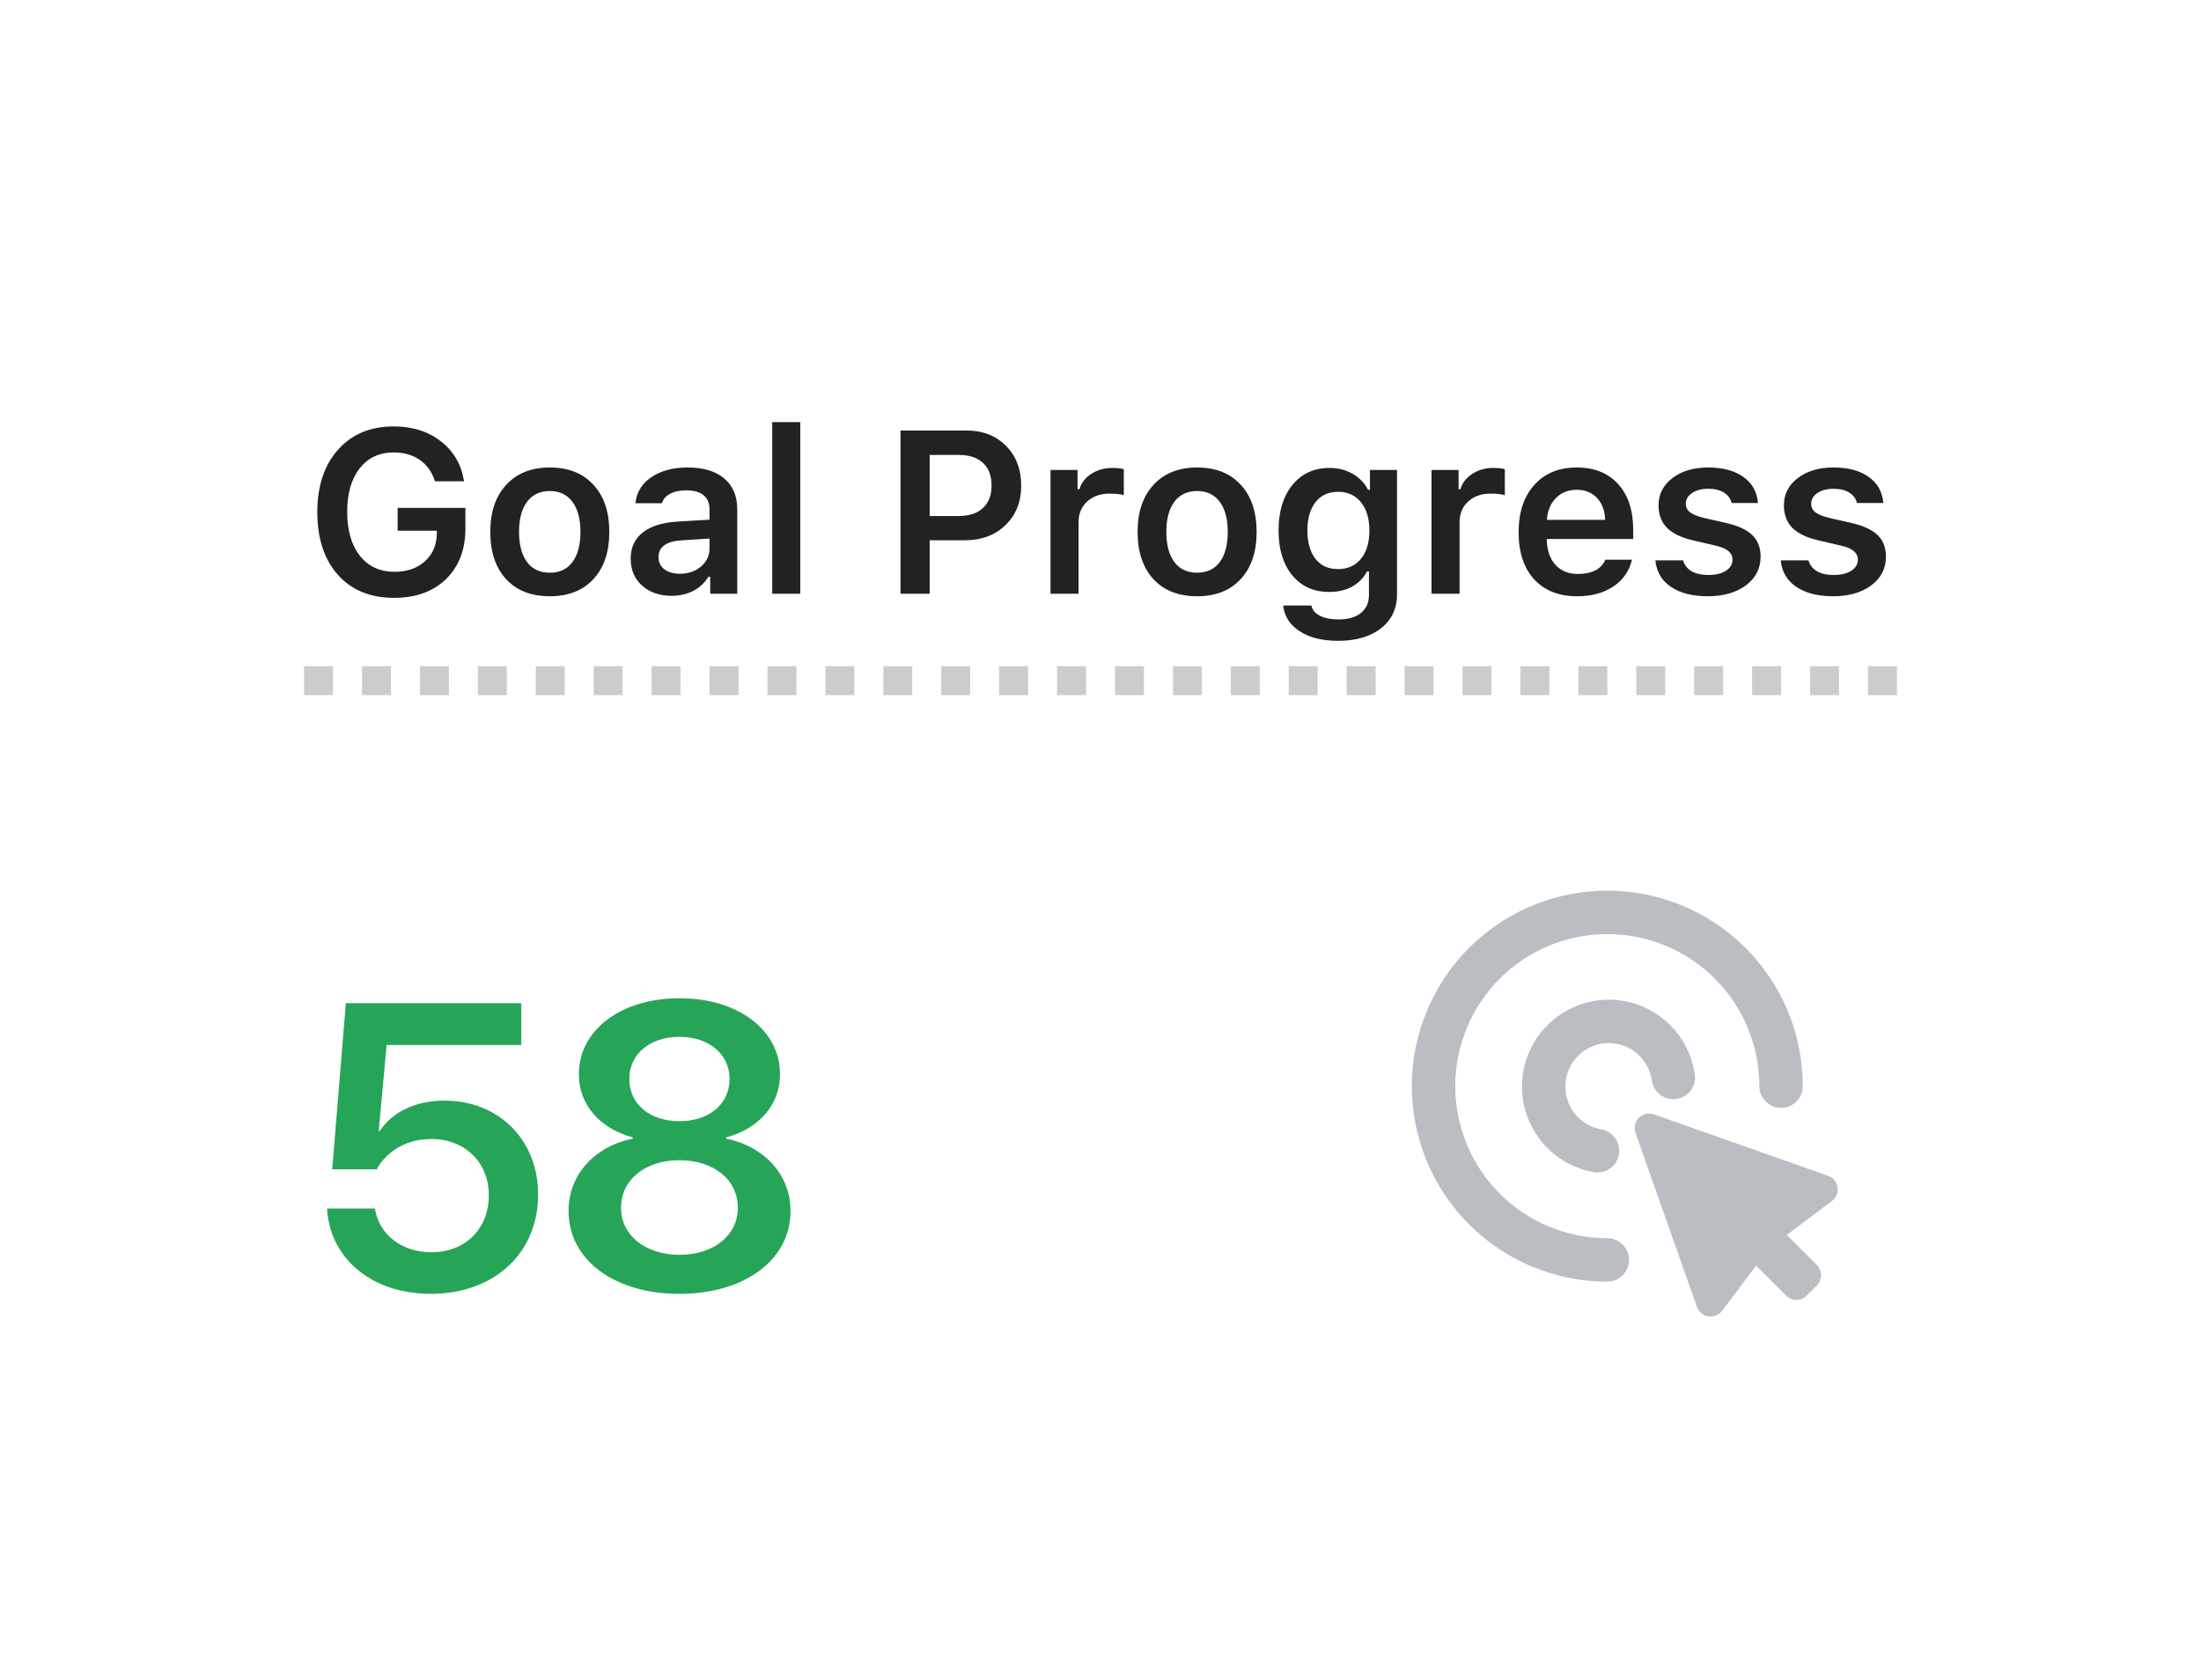
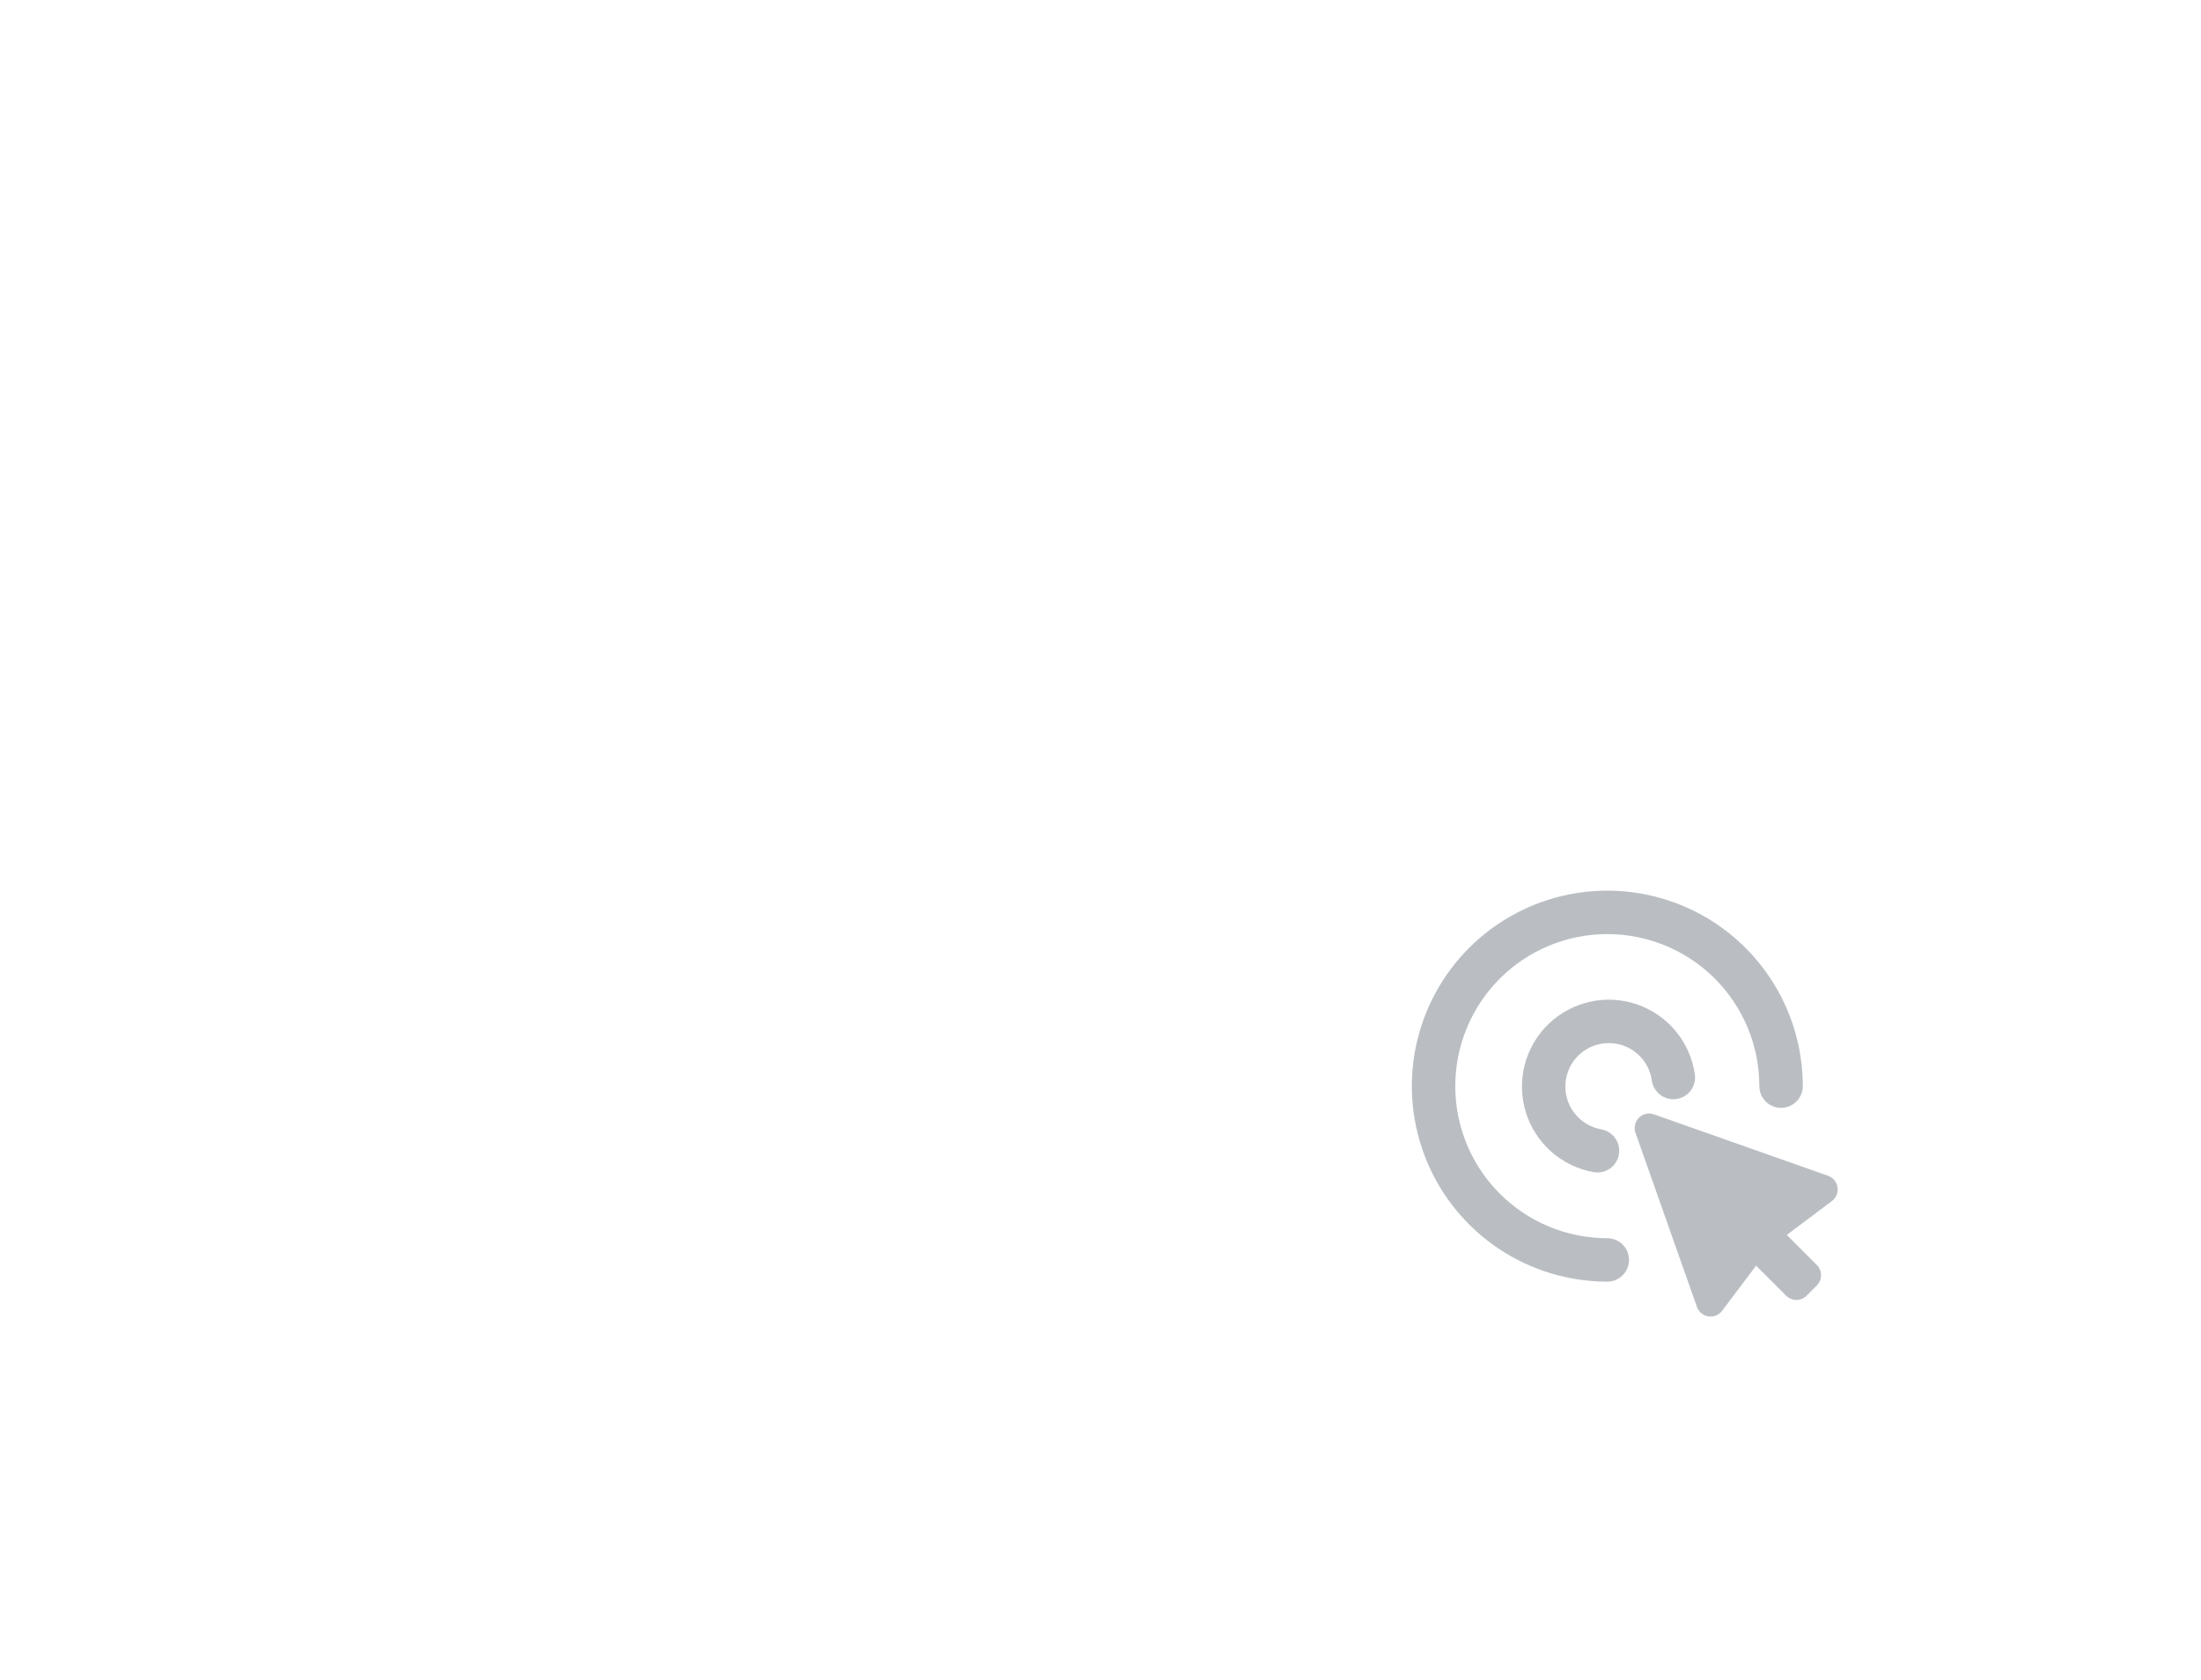
<svg xmlns="http://www.w3.org/2000/svg" width="152" height="116" viewBox="0 0 152 116" fill="none">
  <g filter="url(#filter0_dd_873_20314)">
-     <rect x="1" y="1" width="150" height="112" rx="8" fill="white" />
-     <path d="M32.141 34.484C32.141 35.948 31.695 37.115 30.805 37.984C29.914 38.849 28.716 39.281 27.211 39.281C25.576 39.281 24.284 38.753 23.336 37.695C22.388 36.633 21.914 35.188 21.914 33.359C21.914 31.557 22.391 30.122 23.344 29.055C24.297 27.982 25.576 27.445 27.18 27.445C28.482 27.445 29.573 27.789 30.453 28.477C31.333 29.164 31.865 30.083 32.047 31.234H30.039C29.836 30.594 29.487 30.102 28.992 29.758C28.503 29.414 27.898 29.242 27.18 29.242C26.195 29.242 25.414 29.609 24.836 30.344C24.263 31.078 23.977 32.078 23.977 33.344C23.977 34.625 24.268 35.635 24.852 36.375C25.44 37.115 26.237 37.484 27.242 37.484C28.102 37.484 28.799 37.245 29.336 36.766C29.872 36.286 30.148 35.659 30.164 34.883L30.172 34.648H27.461V33.07H32.141V34.484ZM37.969 39.172C36.688 39.172 35.682 38.779 34.953 37.992C34.224 37.2 33.859 36.112 33.859 34.727C33.859 33.352 34.227 32.268 34.961 31.477C35.695 30.68 36.698 30.281 37.969 30.281C39.245 30.281 40.247 30.677 40.977 31.469C41.711 32.26 42.078 33.346 42.078 34.727C42.078 36.112 41.711 37.2 40.977 37.992C40.247 38.779 39.245 39.172 37.969 39.172ZM36.398 36.812C36.768 37.302 37.292 37.547 37.969 37.547C38.646 37.547 39.167 37.302 39.531 36.812C39.901 36.318 40.086 35.622 40.086 34.727C40.086 33.836 39.901 33.143 39.531 32.648C39.161 32.154 38.641 31.906 37.969 31.906C37.292 31.906 36.768 32.154 36.398 32.648C36.029 33.143 35.844 33.836 35.844 34.727C35.844 35.622 36.029 36.318 36.398 36.812ZM46.953 37.617C47.536 37.617 48.023 37.45 48.414 37.117C48.805 36.779 49 36.362 49 35.867V35.188L47.07 35.312C46.008 35.38 45.477 35.766 45.477 36.469C45.477 36.823 45.612 37.104 45.883 37.312C46.159 37.516 46.516 37.617 46.953 37.617ZM46.383 39.141C45.55 39.141 44.87 38.906 44.344 38.438C43.818 37.969 43.555 37.349 43.555 36.578C43.555 35.807 43.833 35.203 44.391 34.766C44.953 34.328 45.755 34.078 46.797 34.016L49 33.883V33.164C49 32.742 48.862 32.419 48.586 32.195C48.31 31.971 47.911 31.859 47.391 31.859C46.943 31.859 46.573 31.938 46.281 32.094C45.99 32.245 45.8 32.464 45.711 32.75H43.883C43.961 31.995 44.325 31.396 44.977 30.953C45.633 30.505 46.469 30.281 47.484 30.281C48.578 30.281 49.422 30.534 50.016 31.039C50.615 31.544 50.914 32.253 50.914 33.164V39H49.047V37.828H48.914C48.675 38.24 48.331 38.562 47.883 38.797C47.44 39.026 46.94 39.141 46.383 39.141ZM53.328 39V27.148H55.266V39H53.328ZM62.188 27.727H66.734C67.859 27.727 68.771 28.078 69.469 28.781C70.172 29.484 70.523 30.404 70.523 31.539C70.523 32.654 70.162 33.56 69.438 34.258C68.719 34.956 67.789 35.305 66.648 35.305H64.203V39H62.188V27.727ZM64.203 29.414V33.633H66.195C66.919 33.633 67.479 33.45 67.875 33.086C68.276 32.721 68.477 32.206 68.477 31.539C68.477 30.852 68.279 30.326 67.883 29.961C67.492 29.596 66.932 29.414 66.203 29.414H64.203ZM72.547 39V30.453H74.414V31.781H74.547C74.667 31.354 74.935 31.003 75.352 30.727C75.773 30.451 76.258 30.312 76.805 30.312C77.154 30.312 77.422 30.341 77.609 30.398V32.195C77.412 32.122 77.081 32.086 76.617 32.086C75.987 32.086 75.474 32.268 75.078 32.633C74.682 32.992 74.484 33.469 74.484 34.062V39H72.547ZM82.672 39.172C81.391 39.172 80.385 38.779 79.656 37.992C78.927 37.2 78.562 36.112 78.562 34.727C78.562 33.352 78.93 32.268 79.664 31.477C80.398 30.68 81.401 30.281 82.672 30.281C83.948 30.281 84.951 30.677 85.68 31.469C86.414 32.26 86.781 33.346 86.781 34.727C86.781 36.112 86.414 37.2 85.68 37.992C84.951 38.779 83.948 39.172 82.672 39.172ZM81.102 36.812C81.471 37.302 81.995 37.547 82.672 37.547C83.349 37.547 83.87 37.302 84.234 36.812C84.604 36.318 84.789 35.622 84.789 34.727C84.789 33.836 84.604 33.143 84.234 32.648C83.865 32.154 83.344 31.906 82.672 31.906C81.995 31.906 81.471 32.154 81.102 32.648C80.732 33.143 80.547 33.836 80.547 34.727C80.547 35.622 80.732 36.318 81.102 36.812ZM90.844 36.586C91.213 37.06 91.734 37.297 92.406 37.297C93.078 37.297 93.607 37.057 93.992 36.578C94.378 36.099 94.57 35.45 94.57 34.633C94.57 33.815 94.378 33.167 93.992 32.688C93.607 32.203 93.078 31.961 92.406 31.961C91.74 31.961 91.219 32.2 90.844 32.68C90.474 33.159 90.289 33.81 90.289 34.633C90.289 35.456 90.474 36.107 90.844 36.586ZM92.406 42.25C91.318 42.25 90.432 42.029 89.75 41.586C89.073 41.143 88.695 40.552 88.617 39.812H90.562C90.625 40.109 90.82 40.344 91.148 40.516C91.482 40.688 91.912 40.773 92.438 40.773C93.099 40.773 93.615 40.625 93.984 40.328C94.354 40.031 94.539 39.615 94.539 39.078V37.461H94.406C94.162 37.919 93.812 38.271 93.359 38.516C92.912 38.755 92.391 38.875 91.797 38.875C90.724 38.875 89.872 38.492 89.242 37.727C88.612 36.956 88.297 35.925 88.297 34.633C88.297 33.32 88.615 32.273 89.25 31.492C89.885 30.706 90.745 30.312 91.828 30.312C92.412 30.312 92.94 30.448 93.414 30.719C93.888 30.99 94.242 31.357 94.477 31.82H94.609V30.453H96.477V39.031C96.477 40.021 96.109 40.805 95.375 41.383C94.641 41.961 93.651 42.25 92.406 42.25ZM98.859 39V30.453H100.727V31.781H100.859C100.979 31.354 101.247 31.003 101.664 30.727C102.086 30.451 102.57 30.312 103.117 30.312C103.466 30.312 103.734 30.341 103.922 30.398V32.195C103.724 32.122 103.393 32.086 102.93 32.086C102.299 32.086 101.786 32.268 101.391 32.633C100.995 32.992 100.797 33.469 100.797 34.062V39H98.859ZM108.883 31.82C108.305 31.82 107.828 32.01 107.453 32.391C107.078 32.771 106.87 33.273 106.828 33.898H110.852C110.831 33.263 110.643 32.758 110.289 32.383C109.935 32.008 109.466 31.82 108.883 31.82ZM110.867 36.648H112.703C112.521 37.43 112.091 38.047 111.414 38.5C110.742 38.948 109.906 39.172 108.906 39.172C107.651 39.172 106.664 38.781 105.945 38C105.232 37.214 104.875 36.133 104.875 34.758C104.875 33.383 105.234 32.294 105.953 31.492C106.672 30.685 107.651 30.281 108.891 30.281C110.109 30.281 111.062 30.664 111.75 31.43C112.443 32.19 112.789 33.245 112.789 34.594V35.219H106.82V35.32C106.846 36.034 107.049 36.599 107.43 37.016C107.815 37.427 108.326 37.633 108.961 37.633C109.94 37.633 110.576 37.305 110.867 36.648ZM114.539 32.898C114.539 32.128 114.857 31.5 115.492 31.016C116.128 30.526 116.951 30.281 117.961 30.281C118.977 30.281 119.786 30.497 120.391 30.93C121 31.357 121.339 31.958 121.406 32.734H119.586C119.513 32.427 119.336 32.188 119.055 32.016C118.779 31.838 118.417 31.75 117.969 31.75C117.521 31.75 117.151 31.846 116.859 32.039C116.568 32.232 116.422 32.482 116.422 32.789C116.422 33.029 116.523 33.227 116.727 33.383C116.935 33.539 117.255 33.667 117.688 33.766L119.195 34.109C120.018 34.297 120.622 34.575 121.008 34.945C121.393 35.315 121.586 35.812 121.586 36.438C121.586 37.255 121.247 37.917 120.57 38.422C119.893 38.922 119.018 39.172 117.945 39.172C116.878 39.172 116.023 38.953 115.383 38.516C114.747 38.078 114.393 37.471 114.32 36.695H116.234C116.328 37.018 116.523 37.268 116.82 37.445C117.122 37.617 117.513 37.703 117.992 37.703C118.482 37.703 118.88 37.607 119.188 37.414C119.495 37.216 119.648 36.958 119.648 36.641C119.648 36.167 119.255 35.844 118.469 35.672L116.953 35.32C116.13 35.133 115.521 34.844 115.125 34.453C114.734 34.057 114.539 33.539 114.539 32.898ZM123.195 32.898C123.195 32.128 123.513 31.5 124.148 31.016C124.784 30.526 125.607 30.281 126.617 30.281C127.633 30.281 128.443 30.497 129.047 30.93C129.656 31.357 129.995 31.958 130.062 32.734H128.242C128.169 32.427 127.992 32.188 127.711 32.016C127.435 31.838 127.073 31.75 126.625 31.75C126.177 31.75 125.807 31.846 125.516 32.039C125.224 32.232 125.078 32.482 125.078 32.789C125.078 33.029 125.18 33.227 125.383 33.383C125.591 33.539 125.911 33.667 126.344 33.766L127.852 34.109C128.674 34.297 129.279 34.575 129.664 34.945C130.049 35.315 130.242 35.812 130.242 36.438C130.242 37.255 129.904 37.917 129.227 38.422C128.549 38.922 127.674 39.172 126.602 39.172C125.534 39.172 124.68 38.953 124.039 38.516C123.404 38.078 123.049 37.471 122.977 36.695H124.891C124.984 37.018 125.18 37.268 125.477 37.445C125.779 37.617 126.169 37.703 126.648 37.703C127.138 37.703 127.536 37.607 127.844 37.414C128.151 37.216 128.305 36.958 128.305 36.641C128.305 36.167 127.911 35.844 127.125 35.672L125.609 35.32C124.786 35.133 124.177 34.844 123.781 34.453C123.391 34.057 123.195 33.539 123.195 32.898Z" fill="#202223" />
-     <path d="M21 45H132" stroke="#CCCCCC" stroke-width="2" stroke-dasharray="2 2" />
-     <path d="M29.75 87.342C25.648 87.342 22.859 84.894 22.6 81.627L22.586 81.449H25.895L25.908 81.545C26.195 83.199 27.699 84.471 29.777 84.471C32.129 84.471 33.756 82.857 33.756 80.547V80.519C33.756 78.264 32.102 76.65 29.791 76.65C28.67 76.65 27.699 76.992 26.947 77.621C26.578 77.922 26.25 78.305 26.018 78.742H22.941L23.885 67.272H35.998V70.156H26.701L26.154 76.103H26.223C27.084 74.777 28.711 73.998 30.693 73.998C34.453 73.998 37.16 76.719 37.16 80.465V80.492C37.16 84.553 34.111 87.342 29.75 87.342ZM46.922 87.342C42.41 87.342 39.266 84.99 39.266 81.627V81.6C39.266 79.098 41.084 77.156 43.695 76.623V76.541C41.453 75.939 39.977 74.299 39.977 72.193V72.166C39.977 69.144 42.861 66.93 46.922 66.93C50.996 66.93 53.867 69.144 53.867 72.166V72.193C53.867 74.299 52.391 75.939 50.148 76.541V76.623C52.76 77.156 54.592 79.098 54.592 81.6V81.627C54.592 84.99 51.434 87.342 46.922 87.342ZM46.922 75.42C48.973 75.42 50.381 74.231 50.381 72.522V72.494C50.381 70.785 48.959 69.596 46.922 69.596C44.885 69.596 43.463 70.785 43.463 72.494V72.522C43.463 74.231 44.871 75.42 46.922 75.42ZM46.922 84.648C49.287 84.648 50.955 83.295 50.955 81.408V81.381C50.955 79.481 49.301 78.113 46.922 78.113C44.543 78.113 42.889 79.481 42.889 81.381V81.408C42.889 83.295 44.57 84.648 46.922 84.648Z" fill="#26A559" />
    <path d="M100.5 73C100.5 70.215 101.606 67.544 103.575 65.575C105.545 63.606 108.215 62.5 111 62.5C113.785 62.5 116.455 63.606 118.425 65.575C120.394 67.544 121.5 70.215 121.5 73C121.5 73.398 121.658 73.779 121.939 74.061C122.221 74.342 122.602 74.5 123 74.5C123.398 74.5 123.779 74.342 124.061 74.061C124.342 73.779 124.5 73.398 124.5 73C124.5 70.33 123.708 67.72 122.225 65.5C120.741 63.28 118.633 61.549 116.166 60.528C113.699 59.506 110.985 59.239 108.366 59.759C105.748 60.28 103.342 61.566 101.454 63.454C99.566 65.342 98.28 67.748 97.759 70.366C97.239 72.985 97.506 75.699 98.528 78.166C99.549 80.633 101.28 82.741 103.5 84.225C105.72 85.708 108.33 86.5 111 86.5C111.398 86.5 111.779 86.342 112.061 86.061C112.342 85.779 112.5 85.398 112.5 85C112.5 84.602 112.342 84.221 112.061 83.939C111.779 83.658 111.398 83.5 111 83.5C108.215 83.5 105.545 82.394 103.575 80.425C101.606 78.456 100.5 75.785 100.5 73Z" fill="#BABEC3" />
    <path d="M114.074 72.61C114.101 72.805 114.167 72.993 114.267 73.163C114.367 73.333 114.499 73.481 114.656 73.6C114.814 73.719 114.993 73.805 115.184 73.855C115.374 73.904 115.573 73.915 115.768 73.888C115.963 73.861 116.151 73.795 116.321 73.695C116.491 73.595 116.639 73.463 116.758 73.306C116.877 73.148 116.963 72.969 117.012 72.778C117.062 72.588 117.073 72.389 117.046 72.194C116.892 71.098 116.438 70.067 115.734 69.213C115.03 68.359 114.104 67.716 113.058 67.356C112.012 66.996 110.886 66.932 109.806 67.171C108.726 67.411 107.733 67.945 106.937 68.713C106.141 69.482 105.573 70.456 105.296 71.527C105.019 72.598 105.043 73.725 105.366 74.783C105.69 75.841 106.3 76.789 107.128 77.523C107.957 78.256 108.972 78.746 110.062 78.938C110.256 78.972 110.455 78.968 110.647 78.925C110.84 78.882 111.022 78.802 111.183 78.689C111.345 78.576 111.482 78.432 111.588 78.266C111.694 78.1 111.766 77.914 111.8 77.72C111.834 77.526 111.83 77.327 111.787 77.135C111.744 76.942 111.664 76.76 111.551 76.599C111.438 76.437 111.294 76.3 111.128 76.194C110.962 76.088 110.776 76.016 110.582 75.982C110.037 75.886 109.53 75.641 109.115 75.274C108.701 74.908 108.396 74.434 108.234 73.905C108.073 73.376 108.06 72.812 108.199 72.276C108.337 71.741 108.621 71.254 109.019 70.87C109.417 70.485 109.914 70.219 110.454 70.099C110.994 69.979 111.557 70.011 112.08 70.191C112.603 70.371 113.066 70.692 113.418 71.119C113.77 71.546 113.997 72.062 114.074 72.61Z" fill="#BABEC3" />
    <path d="M114.22 74.946C114.042 74.884 113.85 74.873 113.667 74.915C113.483 74.957 113.315 75.05 113.182 75.183C113.048 75.317 112.956 75.485 112.914 75.669C112.872 75.852 112.883 76.044 112.946 76.222L117.188 88.242C117.248 88.413 117.353 88.564 117.492 88.679C117.632 88.795 117.799 88.871 117.978 88.898C118.157 88.926 118.34 88.905 118.508 88.837C118.675 88.769 118.821 88.656 118.93 88.512L121.274 85.396L123.35 87.47C123.538 87.657 123.792 87.763 124.057 87.763C124.322 87.763 124.576 87.657 124.764 87.47L125.47 86.764C125.657 86.576 125.763 86.322 125.763 86.057C125.763 85.792 125.657 85.537 125.47 85.35L123.396 83.274L126.512 80.932C126.657 80.823 126.77 80.677 126.838 80.509C126.907 80.341 126.928 80.158 126.9 79.979C126.873 79.8 126.797 79.632 126.681 79.492C126.565 79.353 126.413 79.248 126.242 79.188L114.222 74.948L114.22 74.946Z" fill="#BABEC3" />
  </g>
  <defs>
    <filter id="filter0_dd_873_20314" x="0" y="0" width="152" height="116" filterUnits="userSpaceOnUse" color-interpolation-filters="sRGB">
      <feFlood flood-opacity="0" result="BackgroundImageFix" />
      <feColorMatrix in="SourceAlpha" type="matrix" values="0 0 0 0 0 0 0 0 0 0 0 0 0 0 0 0 0 0 127 0" result="hardAlpha" />
      <feOffset />
      <feGaussianBlur stdDeviation="0.5" />
      <feColorMatrix type="matrix" values="0 0 0 0 0 0 0 0 0 0 0 0 0 0 0 0 0 0 0.25 0" />
      <feBlend mode="normal" in2="BackgroundImageFix" result="effect1_dropShadow_873_20314" />
      <feColorMatrix in="SourceAlpha" type="matrix" values="0 0 0 0 0 0 0 0 0 0 0 0 0 0 0 0 0 0 127 0" result="hardAlpha" />
      <feOffset dy="2" />
      <feGaussianBlur stdDeviation="0.5" />
      <feColorMatrix type="matrix" values="0 0 0 0 0 0 0 0 0 0 0 0 0 0 0 0 0 0 0.05 0" />
      <feBlend mode="normal" in2="effect1_dropShadow_873_20314" result="effect2_dropShadow_873_20314" />
      <feBlend mode="normal" in="SourceGraphic" in2="effect2_dropShadow_873_20314" result="shape" />
    </filter>
  </defs>
</svg>